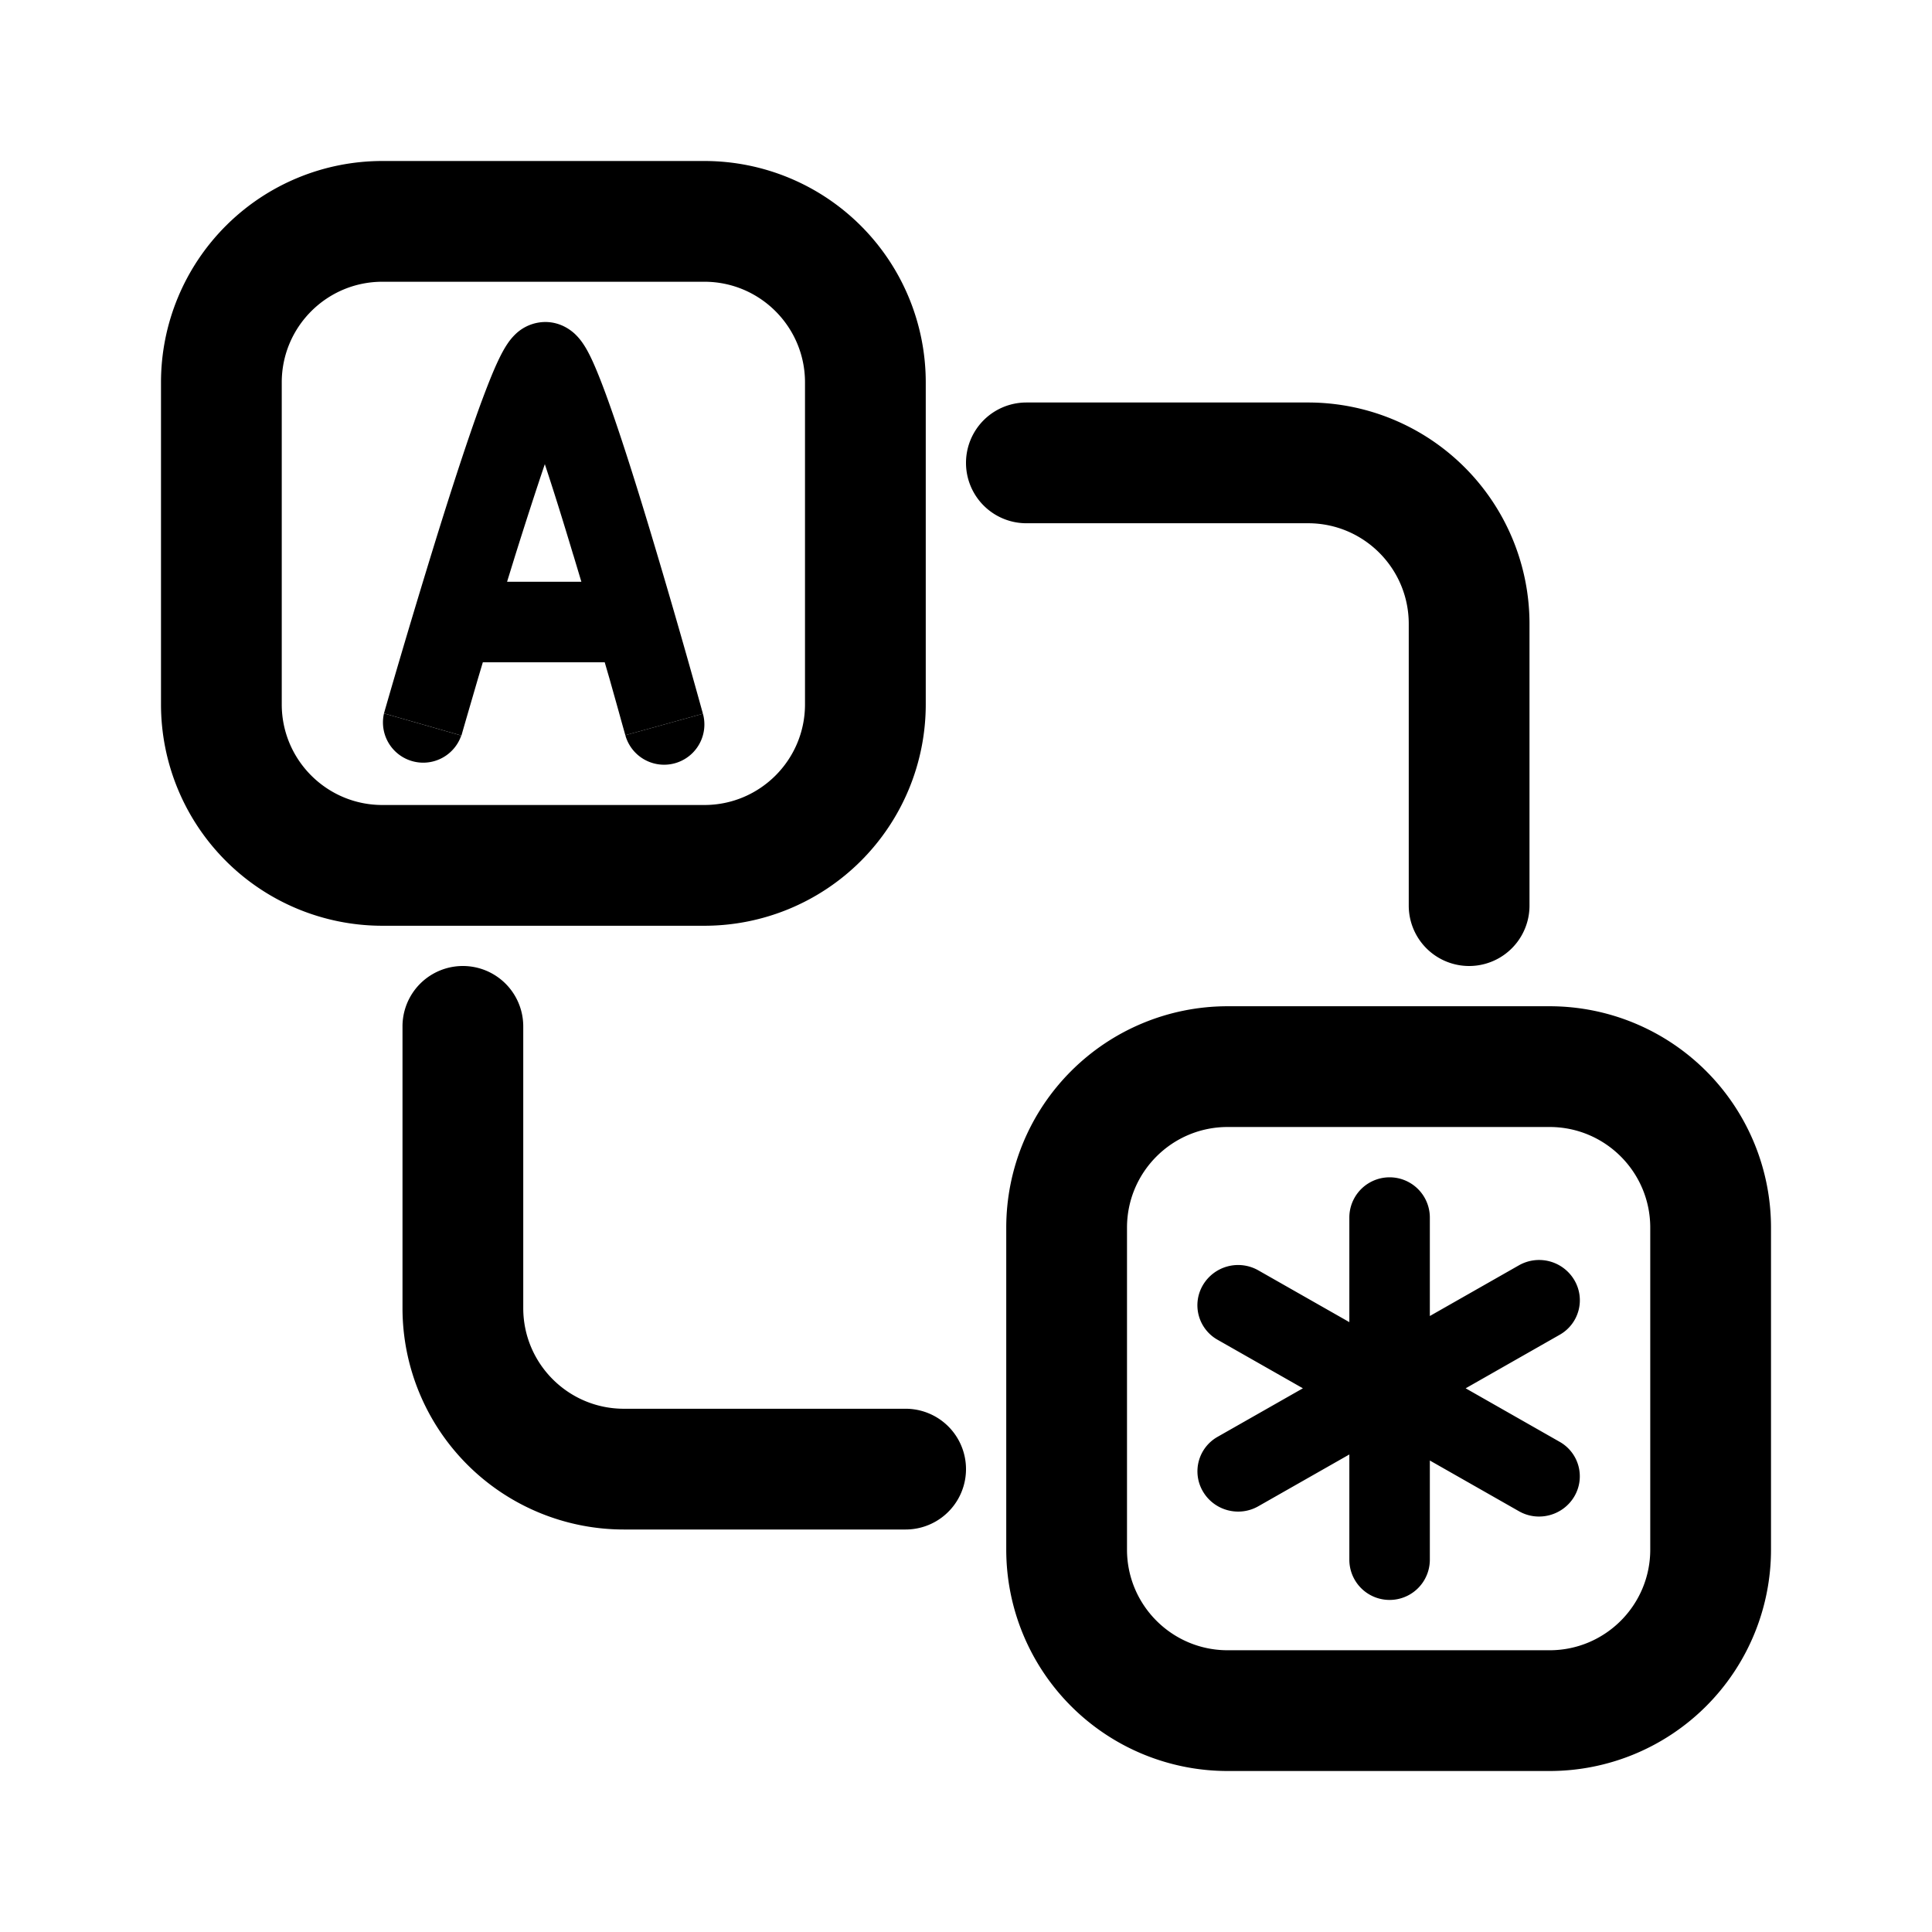
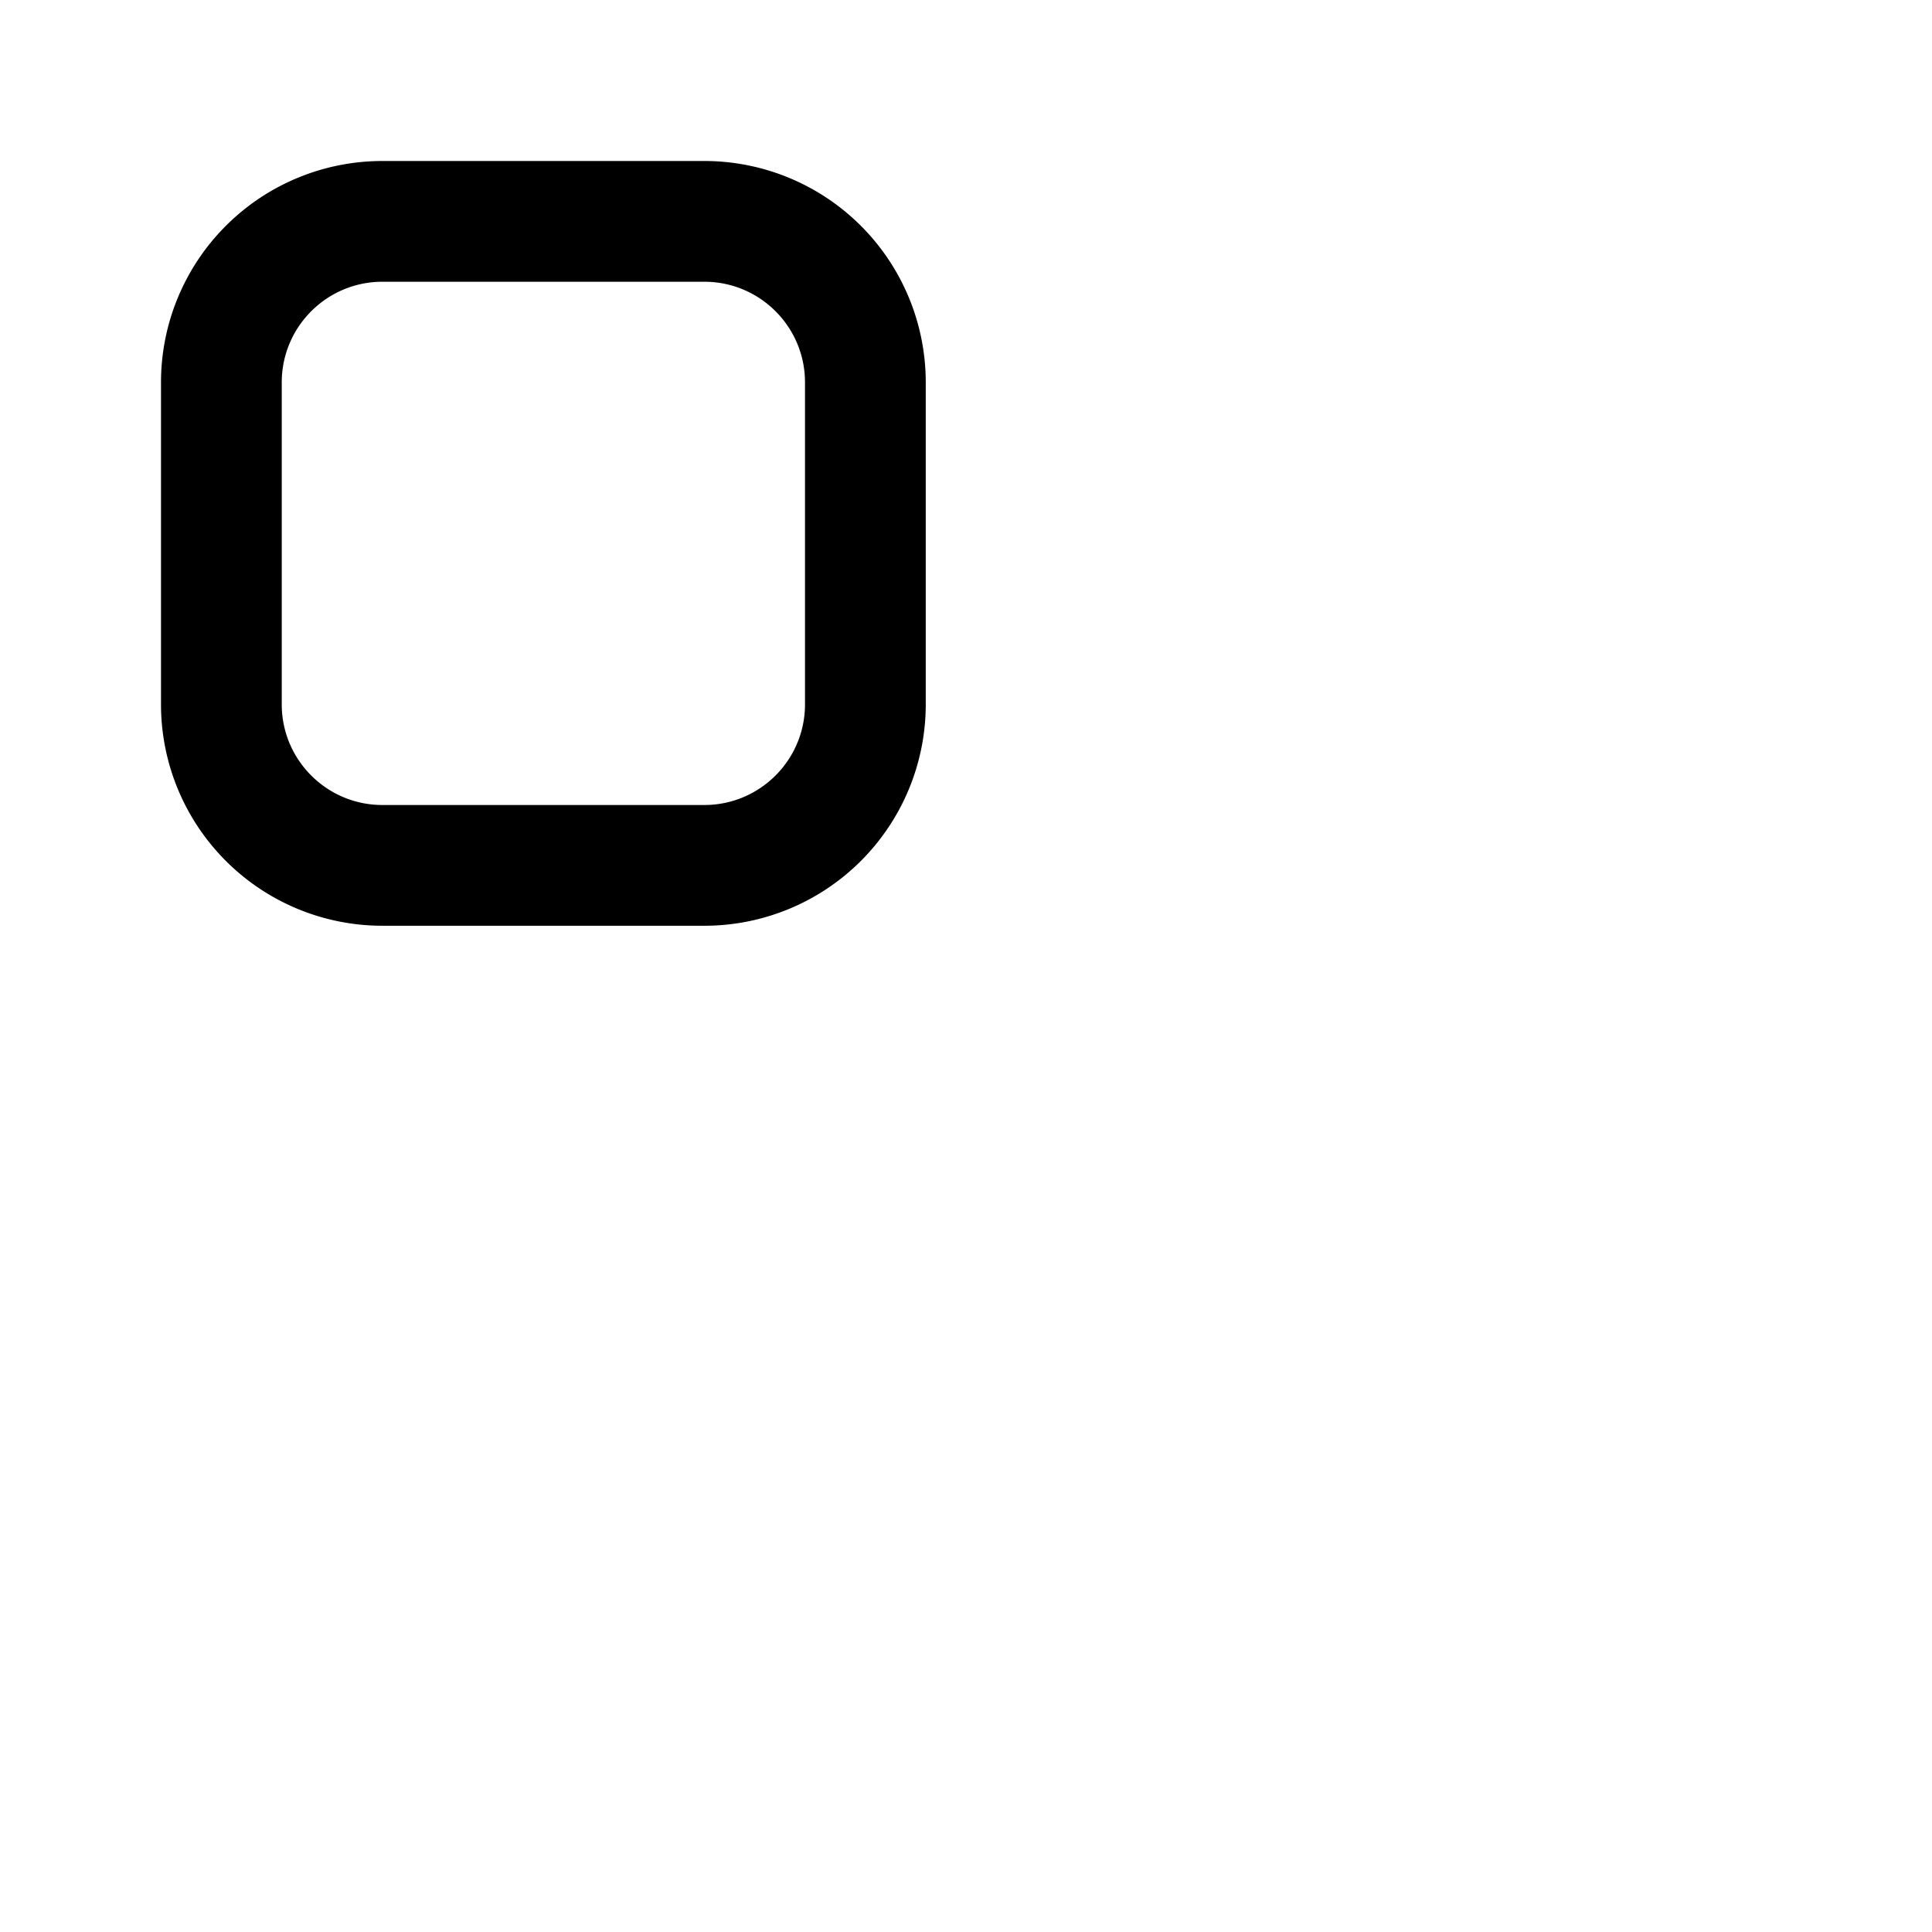
<svg xmlns="http://www.w3.org/2000/svg" width="24" height="24" fill="none" viewBox="0 0 24 24">
  <g fill="currentColor">
-     <path fill-rule="evenodd" d="M5.73 9.137l-.96-.275.014-.05.042-.145a116.732 116.732 0 01.62-2.066c.176-.564.362-1.136.52-1.57.079-.214.154-.407.222-.55.033-.07.072-.146.117-.212a.709.709 0 01.108-.127A.538.538 0 016.774 4c.198 0 .325.11.363.144a.705.705 0 01.108.128c.045.066.083.143.115.212.066.145.14.337.216.552.154.434.334 1.005.504 1.57a102.987 102.987 0 01.598 2.066l.04.144.014.05L8.25 9l-.482.133-.014-.05-.04-.142c-.033-.122-.083-.297-.142-.508l-.06-.206H5.998l-.063.211-.148.508-.041.142-.014.05zm1.392-2.243l.1.333h-.923L6.4 6.9c.125-.398.252-.792.368-1.134.113.34.235.733.354 1.13z" clip-rule="evenodd" />
-     <path d="M8.25 9l.482-.134a.5.5 0 01-.964.267L8.25 9zM4.77 8.862a.5.5 0 00.96.275l-.96-.275z" />
    <path fill-rule="evenodd" d="M2 4.75A2.75 2.75 0 014.75 2h4a2.75 2.75 0 012.75 2.75v4a2.75 2.75 0 01-2.75 2.75h-4A2.75 2.75 0 012 8.75v-4zM4.75 3.5c-.69 0-1.25.56-1.25 1.25v4c0 .69.56 1.25 1.25 1.25h4C9.44 10 10 9.44 10 8.75v-4c0-.69-.56-1.25-1.25-1.25h-4z" clip-rule="evenodd" />
-     <path d="M17.5 11.25a.75.75 0 001.5 0v-3.5A2.75 2.75 0 0016.25 5h-3.5a.75.75 0 000 1.5h3.5c.69 0 1.25.56 1.25 1.25v3.5zM6.5 12.75a.75.75 0 00-1.5 0v3.5A2.75 2.75 0 007.75 19h3.5a.75.75 0 000-1.5h-3.5c-.69 0-1.25-.56-1.25-1.25v-3.5zM17.762 15.125a.5.5 0 00-1 0v1.299l-1.132-.644a.508.508 0 00-.687.184.492.492 0 00.182.679l1.06.603-1.06.603a.492.492 0 00-.182.678c.14.239.447.321.687.185l1.132-.644v1.307a.5.5 0 101 0v-1.232l1.107.63c.24.137.548.054.688-.184a.492.492 0 00-.182-.678l-1.168-.665 1.168-.665a.492.492 0 00.182-.679.508.508 0 00-.688-.184l-1.107.63v-1.223z" />
-     <path fill-rule="evenodd" d="M12.5 15.25a2.75 2.75 0 012.75-2.75h4A2.75 2.75 0 0122 15.25v4A2.75 2.75 0 0119.25 22h-4a2.75 2.75 0 01-2.75-2.75v-4zM15.25 14c-.69 0-1.25.56-1.25 1.25v4c0 .69.56 1.25 1.25 1.25h4c.69 0 1.25-.56 1.25-1.25v-4c0-.69-.56-1.25-1.25-1.25h-4z" clip-rule="evenodd" />
  </g>
</svg>